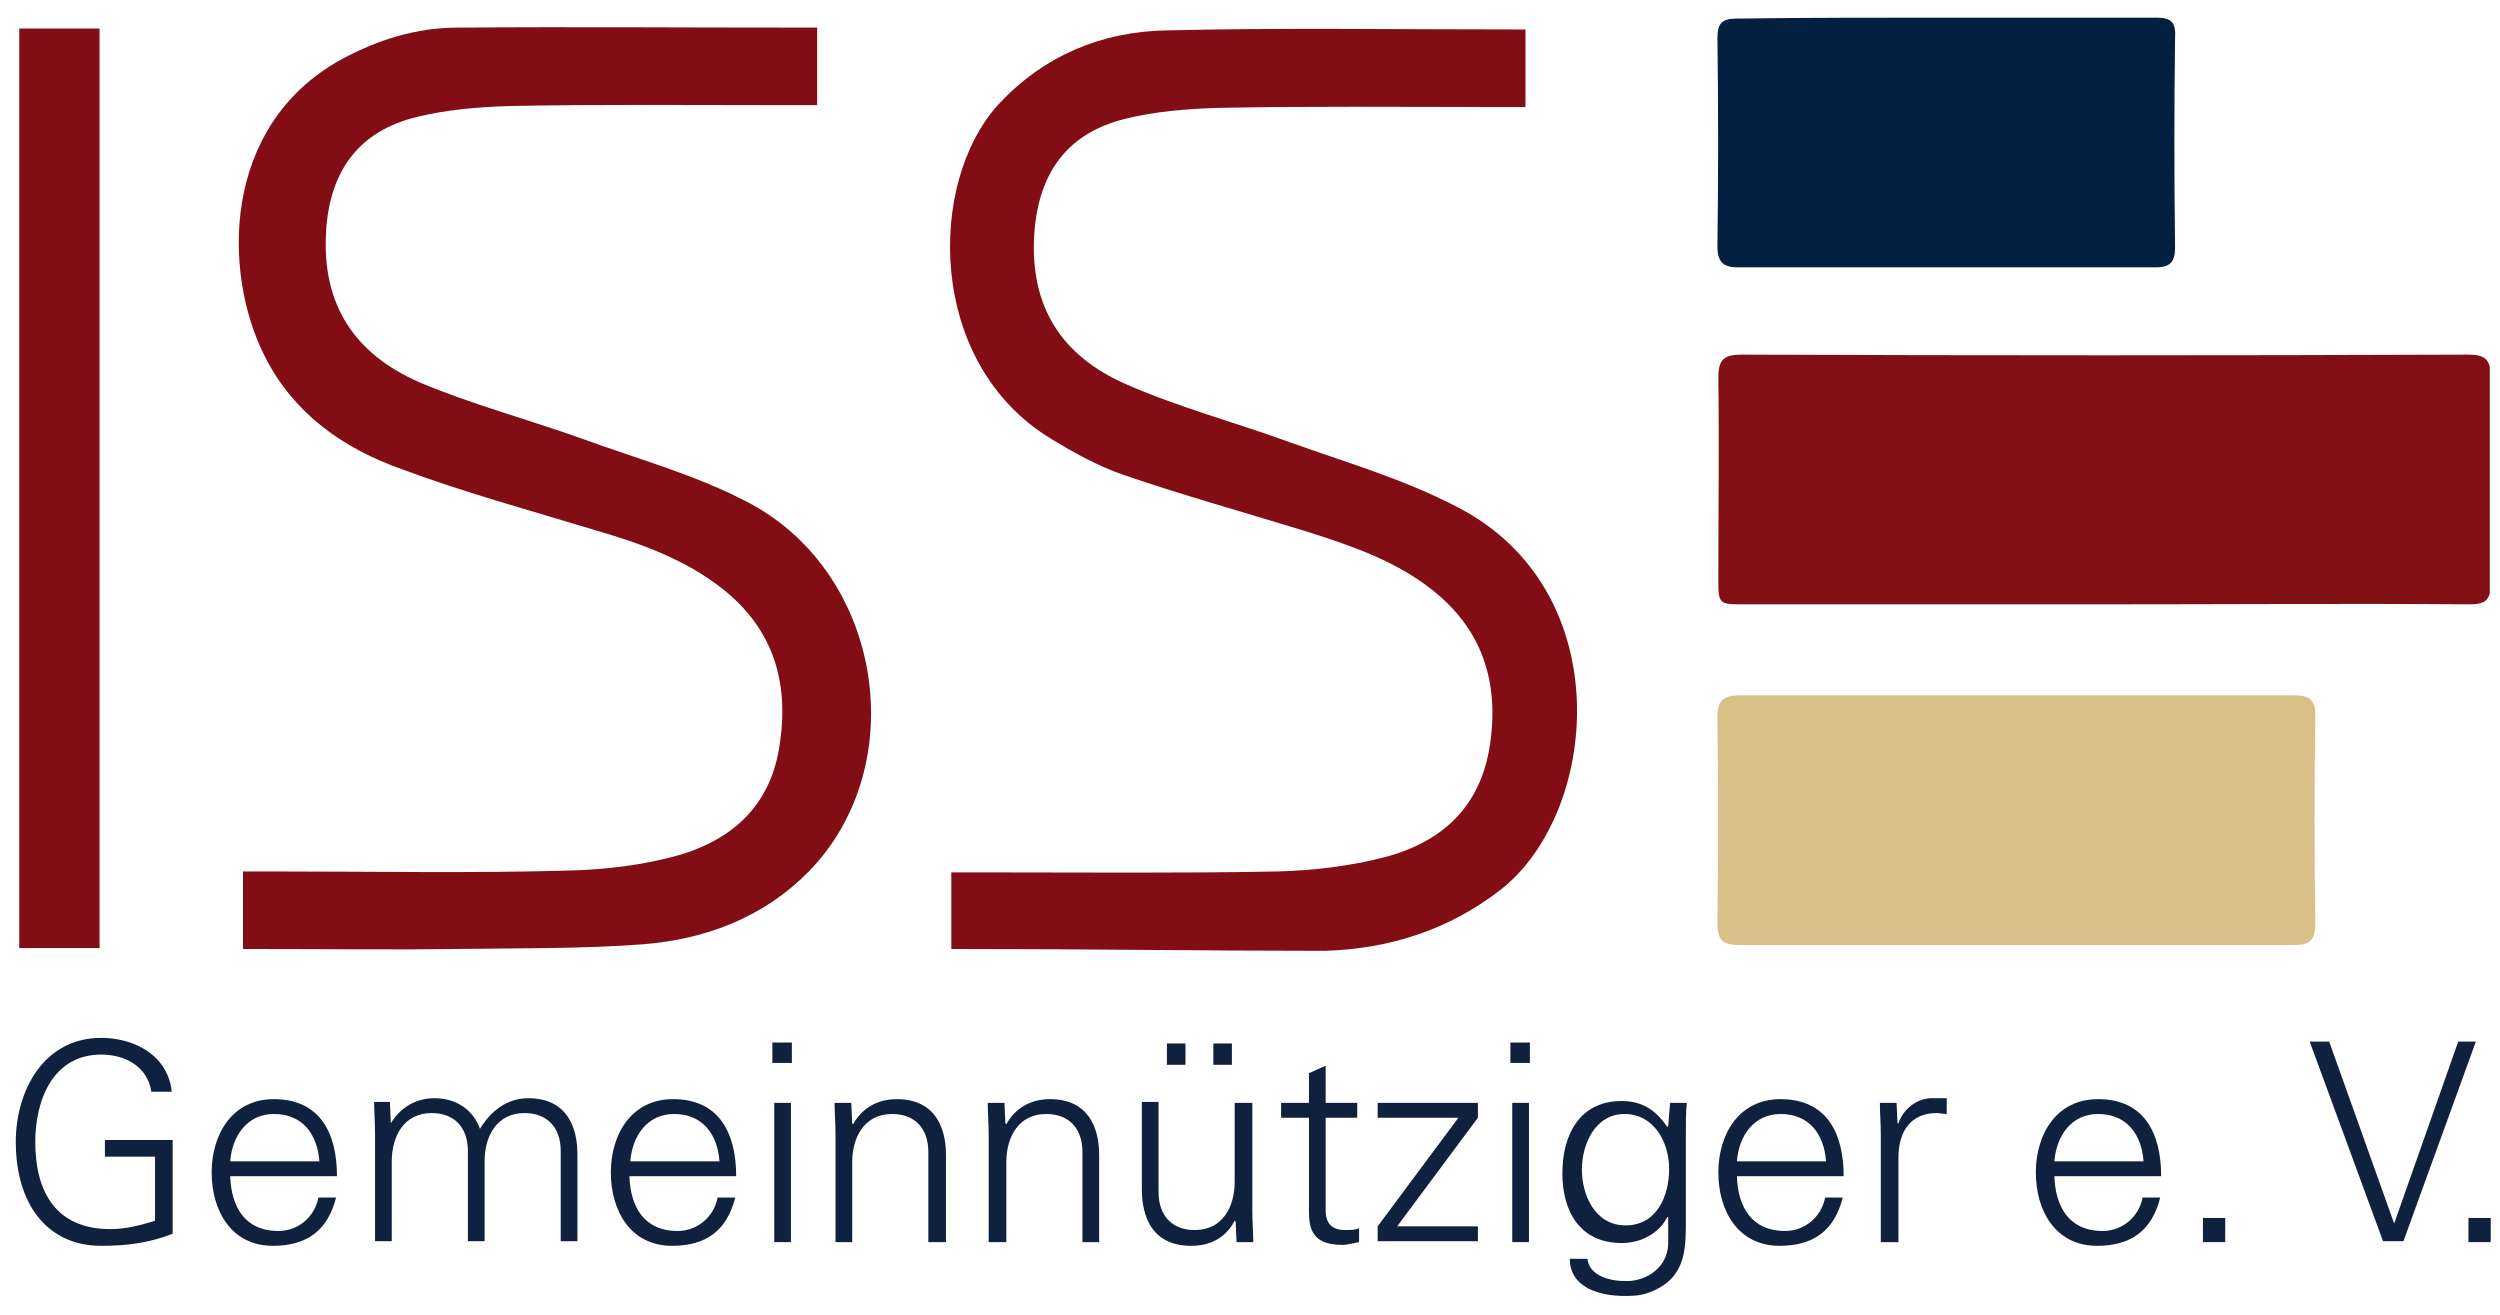
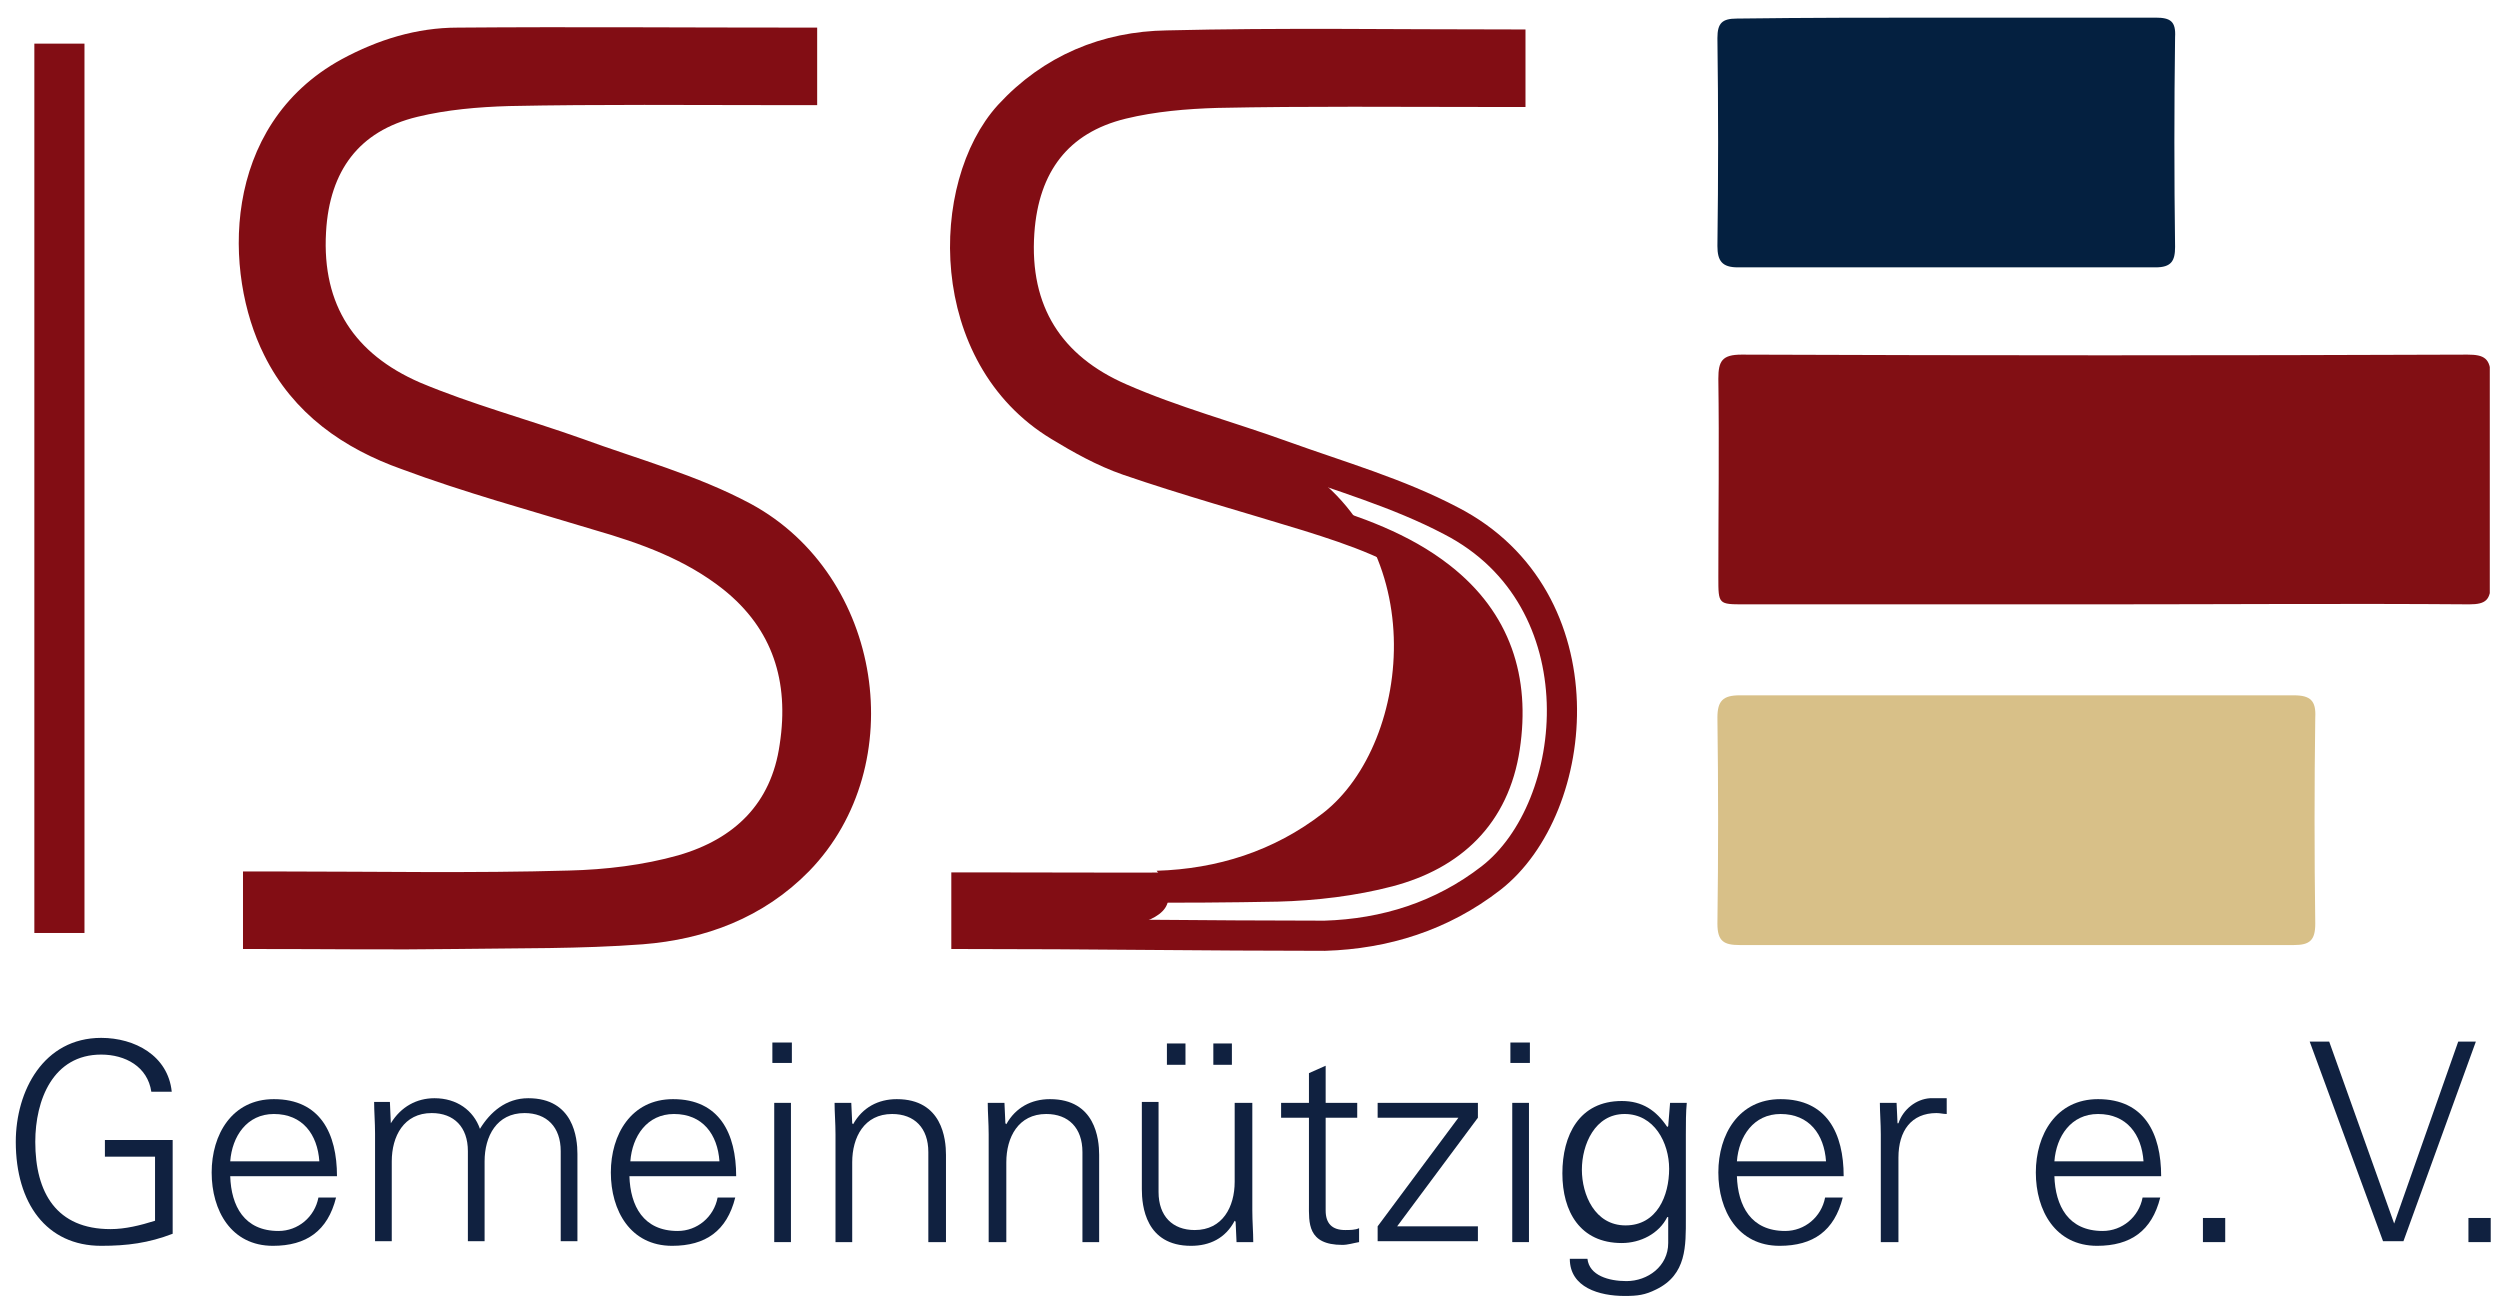
<svg xmlns="http://www.w3.org/2000/svg" xmlns:xlink="http://www.w3.org/1999/xlink" version="1.1" id="Ebene_1" x="0px" y="0px" viewBox="0 0 269.3 141.7" style="enable-background:new 0 0 269.3 141.7;" xml:space="preserve">
  <style type="text/css">
	.st0{clip-path:url(#SVGID_2_);fill:#820F14;}
	.st1{clip-path:url(#SVGID_2_);fill:#D8C088;}
	.st2{clip-path:url(#SVGID_2_);fill:#042040;}
	.st3{clip-path:url(#SVGID_2_);fill:#820D14;}
	.st4{clip-path:url(#SVGID_2_);fill:none;stroke:#820D14;stroke-width:3.25;stroke-miterlimit:10;}
	.st5{fill:#820D14;}
	.st6{clip-path:url(#SVGID_4_);fill:none;stroke:#820D14;stroke-width:3.25;stroke-miterlimit:10;}
	.st7{fill:#102140;}
</style>
  <g>
    <defs>
      <rect id="SVGID_1_" x="1.2" y="1.9" width="267" height="101.3" />
    </defs>
    <clipPath id="SVGID_2_">
      <use xlink:href="#SVGID_1_" style="overflow:visible;" />
    </clipPath>
    <path class="st0" d="M226.6,65.1c-12.9,0-25.8,0-38.7,0c-2.8,0-2.8,0-2.8-2.9c0-7.1,0.1-14.3,0-21.4c0-1.9,0.4-2.6,2.5-2.6   c26.1,0.1,52.2,0.1,78.2,0c1.8,0,2.5,0.4,2.5,2.4c-0.1,7.4-0.1,14.8,0,22.2c0,1.8-0.5,2.3-2.3,2.3C252.8,65,239.7,65.1,226.6,65.1" />
    <path class="st1" d="M217.2,101.8c-9.9,0-19.8,0-29.8,0c-1.7,0-2.4-0.4-2.4-2.3c0.1-7.4,0.1-14.8,0-22.2c0-1.8,0.6-2.4,2.4-2.4   c19.9,0,39.8,0,59.7,0c1.8,0,2.4,0.6,2.3,2.4c-0.1,7.4-0.1,14.8,0,22.2c0,1.8-0.6,2.3-2.3,2.3C237.1,101.8,227.1,101.8,217.2,101.8   " />
    <path class="st2" d="M209.8,1.9c7.5,0,14.9,0,22.4,0c1.6,0,2.2,0.4,2.1,2.1c-0.1,7.5-0.1,15.1,0,22.6c0,1.5-0.4,2.2-2.1,2.2   c-15,0-30,0-45,0c-1.7,0-2.2-0.7-2.2-2.3c0.1-7.5,0.1-14.9,0-22.4c0-1.6,0.5-2.1,2.1-2.1C194.7,1.9,202.2,1.9,209.8,1.9" />
    <path class="st3" d="M86.4,4.6v5.1H84c-9.7,0-19.5-0.1-29.2,0.1c-3.4,0.1-6.9,0.4-10.2,1.2c-7.1,1.7-10.7,6.7-11.1,13.9   C33,33.5,37,39.4,44.6,42.7c5.7,2.4,11.7,4,17.6,6.1c6,2.2,12.3,3.9,17.9,6.9c13.3,7.2,16.2,26.4,5.9,37   c-4.6,4.7-10.5,6.9-16.9,7.4c-6.6,0.5-13.3,0.4-19.9,0.5c-7.1,0.1-14.1,0-21.4,0v-5.1H30c10.4,0,20.9,0.2,31.3-0.1   c4.1-0.1,8.3-0.6,12.2-1.7c6.6-1.9,11.1-6.2,12.1-13.3c1.1-7.2-0.8-13.5-6.7-18.2c-4.3-3.4-9.3-5.2-14.5-6.7   c-6.9-2.1-13.9-4-20.6-6.5c-5.9-2.1-11-5.6-13.9-11.5c-4.1-8.2-4.4-23.1,7.7-29.7c3.7-2,7.6-3.2,11.7-3.2   C61.7,4.5,73.9,4.6,86.4,4.6" />
    <path class="st4" d="M86.4,4.6v5.1H84c-9.7,0-19.5-0.1-29.2,0.1c-3.4,0.1-6.9,0.4-10.2,1.2c-7.1,1.7-10.7,6.7-11.1,13.9   C33,33.5,37,39.4,44.6,42.7c5.7,2.4,11.7,4,17.6,6.1c6,2.2,12.3,3.9,17.9,6.9c13.3,7.2,16.2,26.4,5.9,37   c-4.6,4.7-10.5,6.9-16.9,7.4c-6.6,0.5-13.3,0.4-19.9,0.5c-7.1,0.1-14.1,0-21.4,0v-5.1H30c10.4,0,20.9,0.2,31.3-0.1   c4.1-0.1,8.3-0.6,12.2-1.7c6.6-1.9,11.1-6.2,12.1-13.3c1.1-7.2-0.8-13.5-6.7-18.2c-4.3-3.4-9.3-5.2-14.5-6.7   c-6.9-2.1-13.9-4-20.6-6.5c-5.9-2.1-11-5.6-13.9-11.5c-4.1-8.2-4.4-23.1,7.7-29.7c3.7-2,7.6-3.2,11.7-3.2   C61.7,4.5,73.9,4.6,86.4,4.6z" />
-     <path class="st3" d="M104.1,100.6v-5h2.4c10.4,0,20.7,0.1,31.1-0.1c4-0.1,8.2-0.6,12-1.6c6.8-1.8,11.4-6.1,12.5-13.4   c1.1-7.3-0.9-13.6-6.9-18.3c-4.2-3.3-9.2-5-14.3-6.6c-6.5-2-13-3.8-19.4-6c-2.6-0.9-5.1-2.3-7.4-3.7c-12.6-7.6-12.3-25.9-5.4-33.5   c4.6-5,10.5-7.4,17-7.5c12.3-0.3,24.6-0.1,37-0.1v5.1h-2.4c-9.7,0-19.5-0.1-29.2,0.1c-3.4,0.1-6.9,0.4-10.2,1.2   c-7,1.7-10.6,6.6-11.1,13.8c-0.6,8.6,3.3,14.6,10.9,17.9c5.7,2.5,11.7,4.1,17.5,6.2c6.1,2.2,12.4,4,18.1,7   c16.3,8.4,14.1,30.9,4.3,38.5c-5.3,4.1-11.4,6-17.9,6.2C130,100.8,117.1,100.6,104.1,100.6" />
+     <path class="st3" d="M104.1,100.6v-5h2.4c10.4,0,20.7,0.1,31.1-0.1c4-0.1,8.2-0.6,12-1.6c6.8-1.8,11.4-6.1,12.5-13.4   c1.1-7.3-0.9-13.6-6.9-18.3c-4.2-3.3-9.2-5-14.3-6.6c-6.5-2-13-3.8-19.4-6c-2.6-0.9-5.1-2.3-7.4-3.7c-12.6-7.6-12.3-25.9-5.4-33.5   c4.6-5,10.5-7.4,17-7.5c12.3-0.3,24.6-0.1,37-0.1v5.1h-2.4c-9.7,0-19.5-0.1-29.2,0.1c-3.4,0.1-6.9,0.4-10.2,1.2   c-7,1.7-10.6,6.6-11.1,13.8c-0.6,8.6,3.3,14.6,10.9,17.9c5.7,2.5,11.7,4.1,17.5,6.2c16.3,8.4,14.1,30.9,4.3,38.5c-5.3,4.1-11.4,6-17.9,6.2C130,100.8,117.1,100.6,104.1,100.6" />
    <path class="st4" d="M104.1,100.6v-5h2.4c10.4,0,20.7,0.1,31.1-0.1c4-0.1,8.2-0.6,12-1.6c6.8-1.8,11.4-6.1,12.5-13.4   c1.1-7.3-0.9-13.6-6.9-18.3c-4.2-3.3-9.2-5-14.3-6.6c-6.5-2-13-3.8-19.4-6c-2.6-0.9-5.1-2.3-7.4-3.7c-12.6-7.6-12.3-25.9-5.4-33.5   c4.6-5,10.5-7.4,17-7.5c12.3-0.3,24.6-0.1,37-0.1v5.1h-2.4c-9.7,0-19.5-0.1-29.2,0.1c-3.4,0.1-6.9,0.4-10.2,1.2   c-7,1.7-10.6,6.6-11.1,13.8c-0.6,8.6,3.3,14.6,10.9,17.9c5.7,2.5,11.7,4.1,17.5,6.2c6.1,2.2,12.4,4,18.1,7   c16.3,8.4,14.1,30.9,4.3,38.5c-5.3,4.1-11.4,6-17.9,6.2C130,100.8,117.1,100.6,104.1,100.6z" />
  </g>
  <rect x="3.7" y="4.7" class="st5" width="5.4" height="95.8" />
  <g>
    <defs>
-       <rect id="SVGID_3_" x="1.2" y="1.9" width="267" height="101.3" />
-     </defs>
+       </defs>
    <clipPath id="SVGID_4_">
      <use xlink:href="#SVGID_3_" style="overflow:visible;" />
    </clipPath>
    <rect x="3.7" y="4.7" class="st6" width="5.4" height="95.8" />
  </g>
  <g>
    <path class="st7" d="M18.6,122.8v10.1c-2.6,1-4.9,1.3-7.7,1.3c-5.9,0-9.2-4.6-9.2-11.2c0-5.5,3-11.2,9.2-11.2   c3.6,0,7.2,1.9,7.6,5.8h-2.2c-0.4-2.7-2.8-4-5.4-4c-5.2,0-7.1,4.9-7.1,9.4c0,5.5,2.3,9.4,8.1,9.4c1.6,0,3.2-0.4,4.8-0.9v-6.9h-5.4   v-1.8H18.6z" />
    <path class="st7" d="M24.8,126.7c0.1,3.2,1.5,5.9,5.2,5.9c2.1,0,3.9-1.5,4.3-3.6h1.9c-0.9,3.6-3.2,5.2-6.8,5.2   c-4.5,0-6.6-3.8-6.6-7.9c0-4.1,2.2-7.9,6.7-7.9c5,0,6.8,3.7,6.8,8.3H24.8z M34.4,125.1c-0.2-2.9-1.8-5.1-4.9-5.1   c-2.9,0-4.5,2.4-4.7,5.1H34.4z" />
    <path class="st7" d="M42.1,121L42.1,121c1.1-1.8,2.8-2.7,4.7-2.7c2.4,0,4.2,1.3,4.9,3.3c1.1-1.8,2.8-3.3,5.2-3.3   c4.9,0,5.3,4.3,5.3,6v9.4h-1.8v-9.7c0-2.6-1.5-4.1-3.9-4.1c-3,0-4.3,2.5-4.3,5.2v8.6h-1.8v-9.7c0-2.6-1.5-4.1-3.9-4.1   c-3,0-4.3,2.5-4.3,5.2v8.6h-1.8v-11.6c0-1.2-0.1-2.4-0.1-3.4H42L42.1,121z" />
    <path class="st7" d="M67.8,126.7c0.1,3.2,1.5,5.9,5.2,5.9c2.1,0,3.9-1.5,4.3-3.6h1.9c-0.9,3.6-3.2,5.2-6.8,5.2   c-4.5,0-6.6-3.8-6.6-7.9c0-4.1,2.2-7.9,6.7-7.9c5,0,6.8,3.7,6.8,8.3H67.8z M77.5,125.1c-0.2-2.9-1.8-5.1-4.9-5.1   c-2.9,0-4.5,2.4-4.7,5.1H77.5z" />
    <path class="st7" d="M85.3,114.5h-2.1v-2.2h2.1V114.5z M85.2,118.8v15h-1.8v-15H85.2z" />
    <path class="st7" d="M91.8,133.8H90v-11.6c0-1.2-0.1-2.4-0.1-3.4h1.8l0.1,2.2l0.1,0.1c1-1.8,2.7-2.7,4.7-2.7c4.9,0,5.3,4.3,5.3,6   v9.4H100v-9.7c0-2.6-1.5-4.1-3.9-4.1c-3,0-4.3,2.5-4.3,5.2V133.8z" />
    <path class="st7" d="M108.3,133.8h-1.8v-11.6c0-1.2-0.1-2.4-0.1-3.4h1.8l0.1,2.2l0.1,0.1c1-1.8,2.7-2.7,4.7-2.7   c4.9,0,5.3,4.3,5.3,6v9.4h-1.8v-9.7c0-2.6-1.5-4.1-3.9-4.1c-3,0-4.3,2.5-4.3,5.2V133.8z" />
    <path class="st7" d="M133.1,118.8h1.8v11.6c0,1.2,0.1,2.3,0.1,3.4h-1.8l-0.1-2.2l-0.1-0.1c-1,1.9-2.7,2.7-4.7,2.7   c-4.9,0-5.3-4.3-5.3-6.1v-9.4h1.8v9.7c0,2.6,1.5,4.1,3.9,4.1c3,0,4.3-2.5,4.3-5.2V118.8z M125.7,114.7v-2.3h2v2.3H125.7z    M130.7,114.7v-2.3h2v2.3H130.7z" />
    <path class="st7" d="M141,120.4h-3v-1.6h3v-3.2l1.8-0.8v4h3.4v1.6h-3.4v10c0,1.4,0.7,2.1,2.1,2.1c0.5,0,1.1,0,1.5-0.2v1.5   c-0.6,0.1-1.2,0.3-1.8,0.3c-3.8,0-3.6-2.4-3.6-4.4V120.4z" />
    <path class="st7" d="M148.4,132.1l8.7-11.7h-8.7v-1.6h10.8v1.6l-8.7,11.7h8.7v1.6h-10.8V132.1z" />
    <path class="st7" d="M164.8,114.5h-2.1v-2.2h2.1V114.5z M164.7,118.8v15h-1.8v-15H164.7z" />
    <path class="st7" d="M179.9,118.8h1.8c-0.1,1-0.1,2.2-0.1,3.4v9c0,3,0.1,6.1-3.2,7.7c-1.2,0.6-2,0.7-3.4,0.7c-2.7,0-5.9-0.9-5.9-4   h1.9c0.2,1.8,2.3,2.4,4.2,2.4c2.3,0,4.5-1.6,4.5-4.1v-2.8h-0.1c-0.9,1.8-2.9,2.8-4.9,2.8c-4.5,0-6.4-3.4-6.4-7.5   c0-4.1,1.8-7.8,6.4-7.8c2.2,0,3.7,1,4.9,2.8l0.1-0.1L179.9,118.8z M175,120c-3.2,0-4.6,3.3-4.6,6c0,2.7,1.4,6,4.7,6   c3.4,0,4.7-3.2,4.7-6.1C179.8,123.1,178.2,120,175,120z" />
    <path class="st7" d="M187.1,126.7c0.1,3.2,1.5,5.9,5.2,5.9c2.1,0,3.9-1.5,4.3-3.6h1.9c-0.9,3.6-3.2,5.2-6.8,5.2   c-4.5,0-6.6-3.8-6.6-7.9c0-4.1,2.2-7.9,6.7-7.9c5,0,6.8,3.7,6.8,8.3H187.1z M196.7,125.1c-0.2-2.9-1.8-5.1-4.9-5.1   c-2.9,0-4.5,2.4-4.7,5.1H196.7z" />
    <path class="st7" d="M204.4,133.8h-1.8v-11.6c0-1.2-0.1-2.4-0.1-3.4h1.8l0.1,2.2h0.1c0.5-1.5,1.9-2.6,3.4-2.7c0.6,0,1.2,0,1.8,0   v1.7c-0.4,0-0.7-0.1-1.1-0.1c-2.7,0-4.1,1.9-4.1,4.8V133.8z" />
    <path class="st7" d="M221.3,126.7c0.1,3.2,1.5,5.9,5.2,5.9c2.1,0,3.9-1.5,4.3-3.6h1.9c-0.9,3.6-3.2,5.2-6.8,5.2   c-4.5,0-6.6-3.8-6.6-7.9c0-4.1,2.2-7.9,6.7-7.9c5,0,6.8,3.7,6.8,8.3H221.3z M230.9,125.1c-0.2-2.9-1.8-5.1-4.9-5.1   c-2.9,0-4.5,2.4-4.7,5.1H230.9z" />
    <path class="st7" d="M237.3,133.8v-2.6h2.4v2.6H237.3z" />
    <path class="st7" d="M257.9,131.8L257.9,131.8l6.9-19.6h1.9l-7.8,21.5h-2.2l-7.9-21.5h2.1L257.9,131.8z" />
    <path class="st7" d="M265.9,133.8v-2.6h2.4v2.6H265.9z" />
  </g>
</svg>